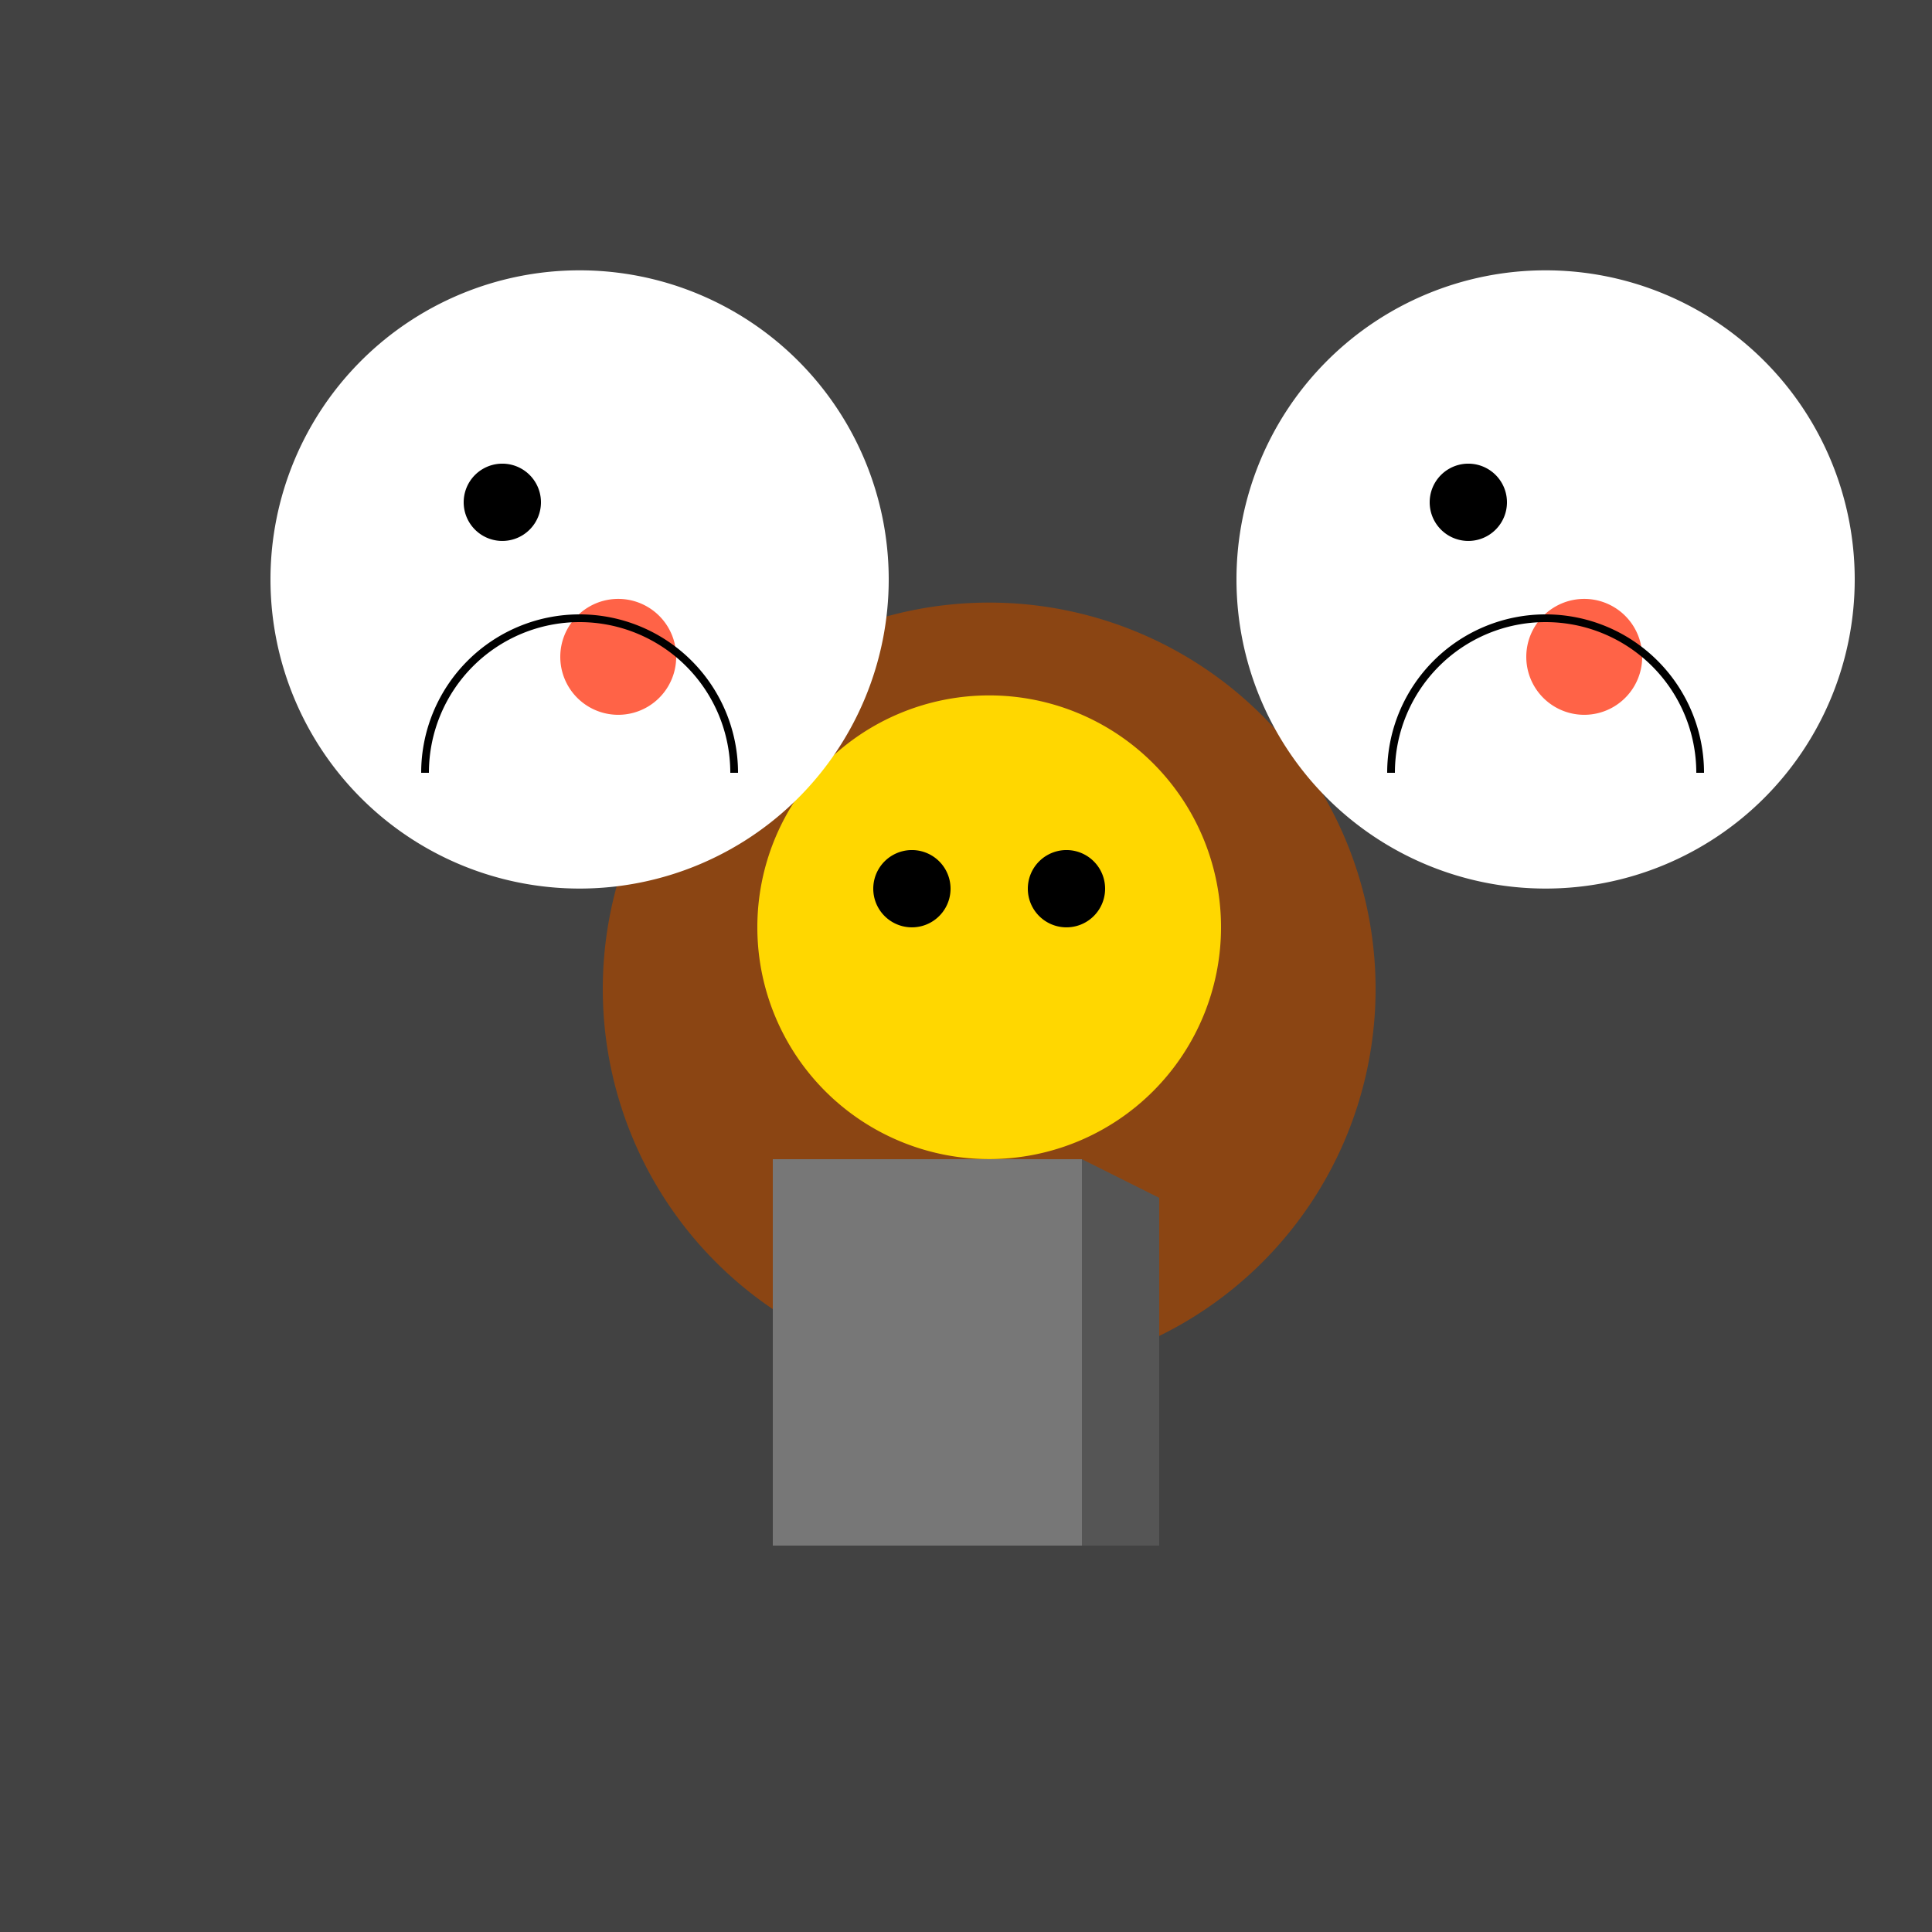
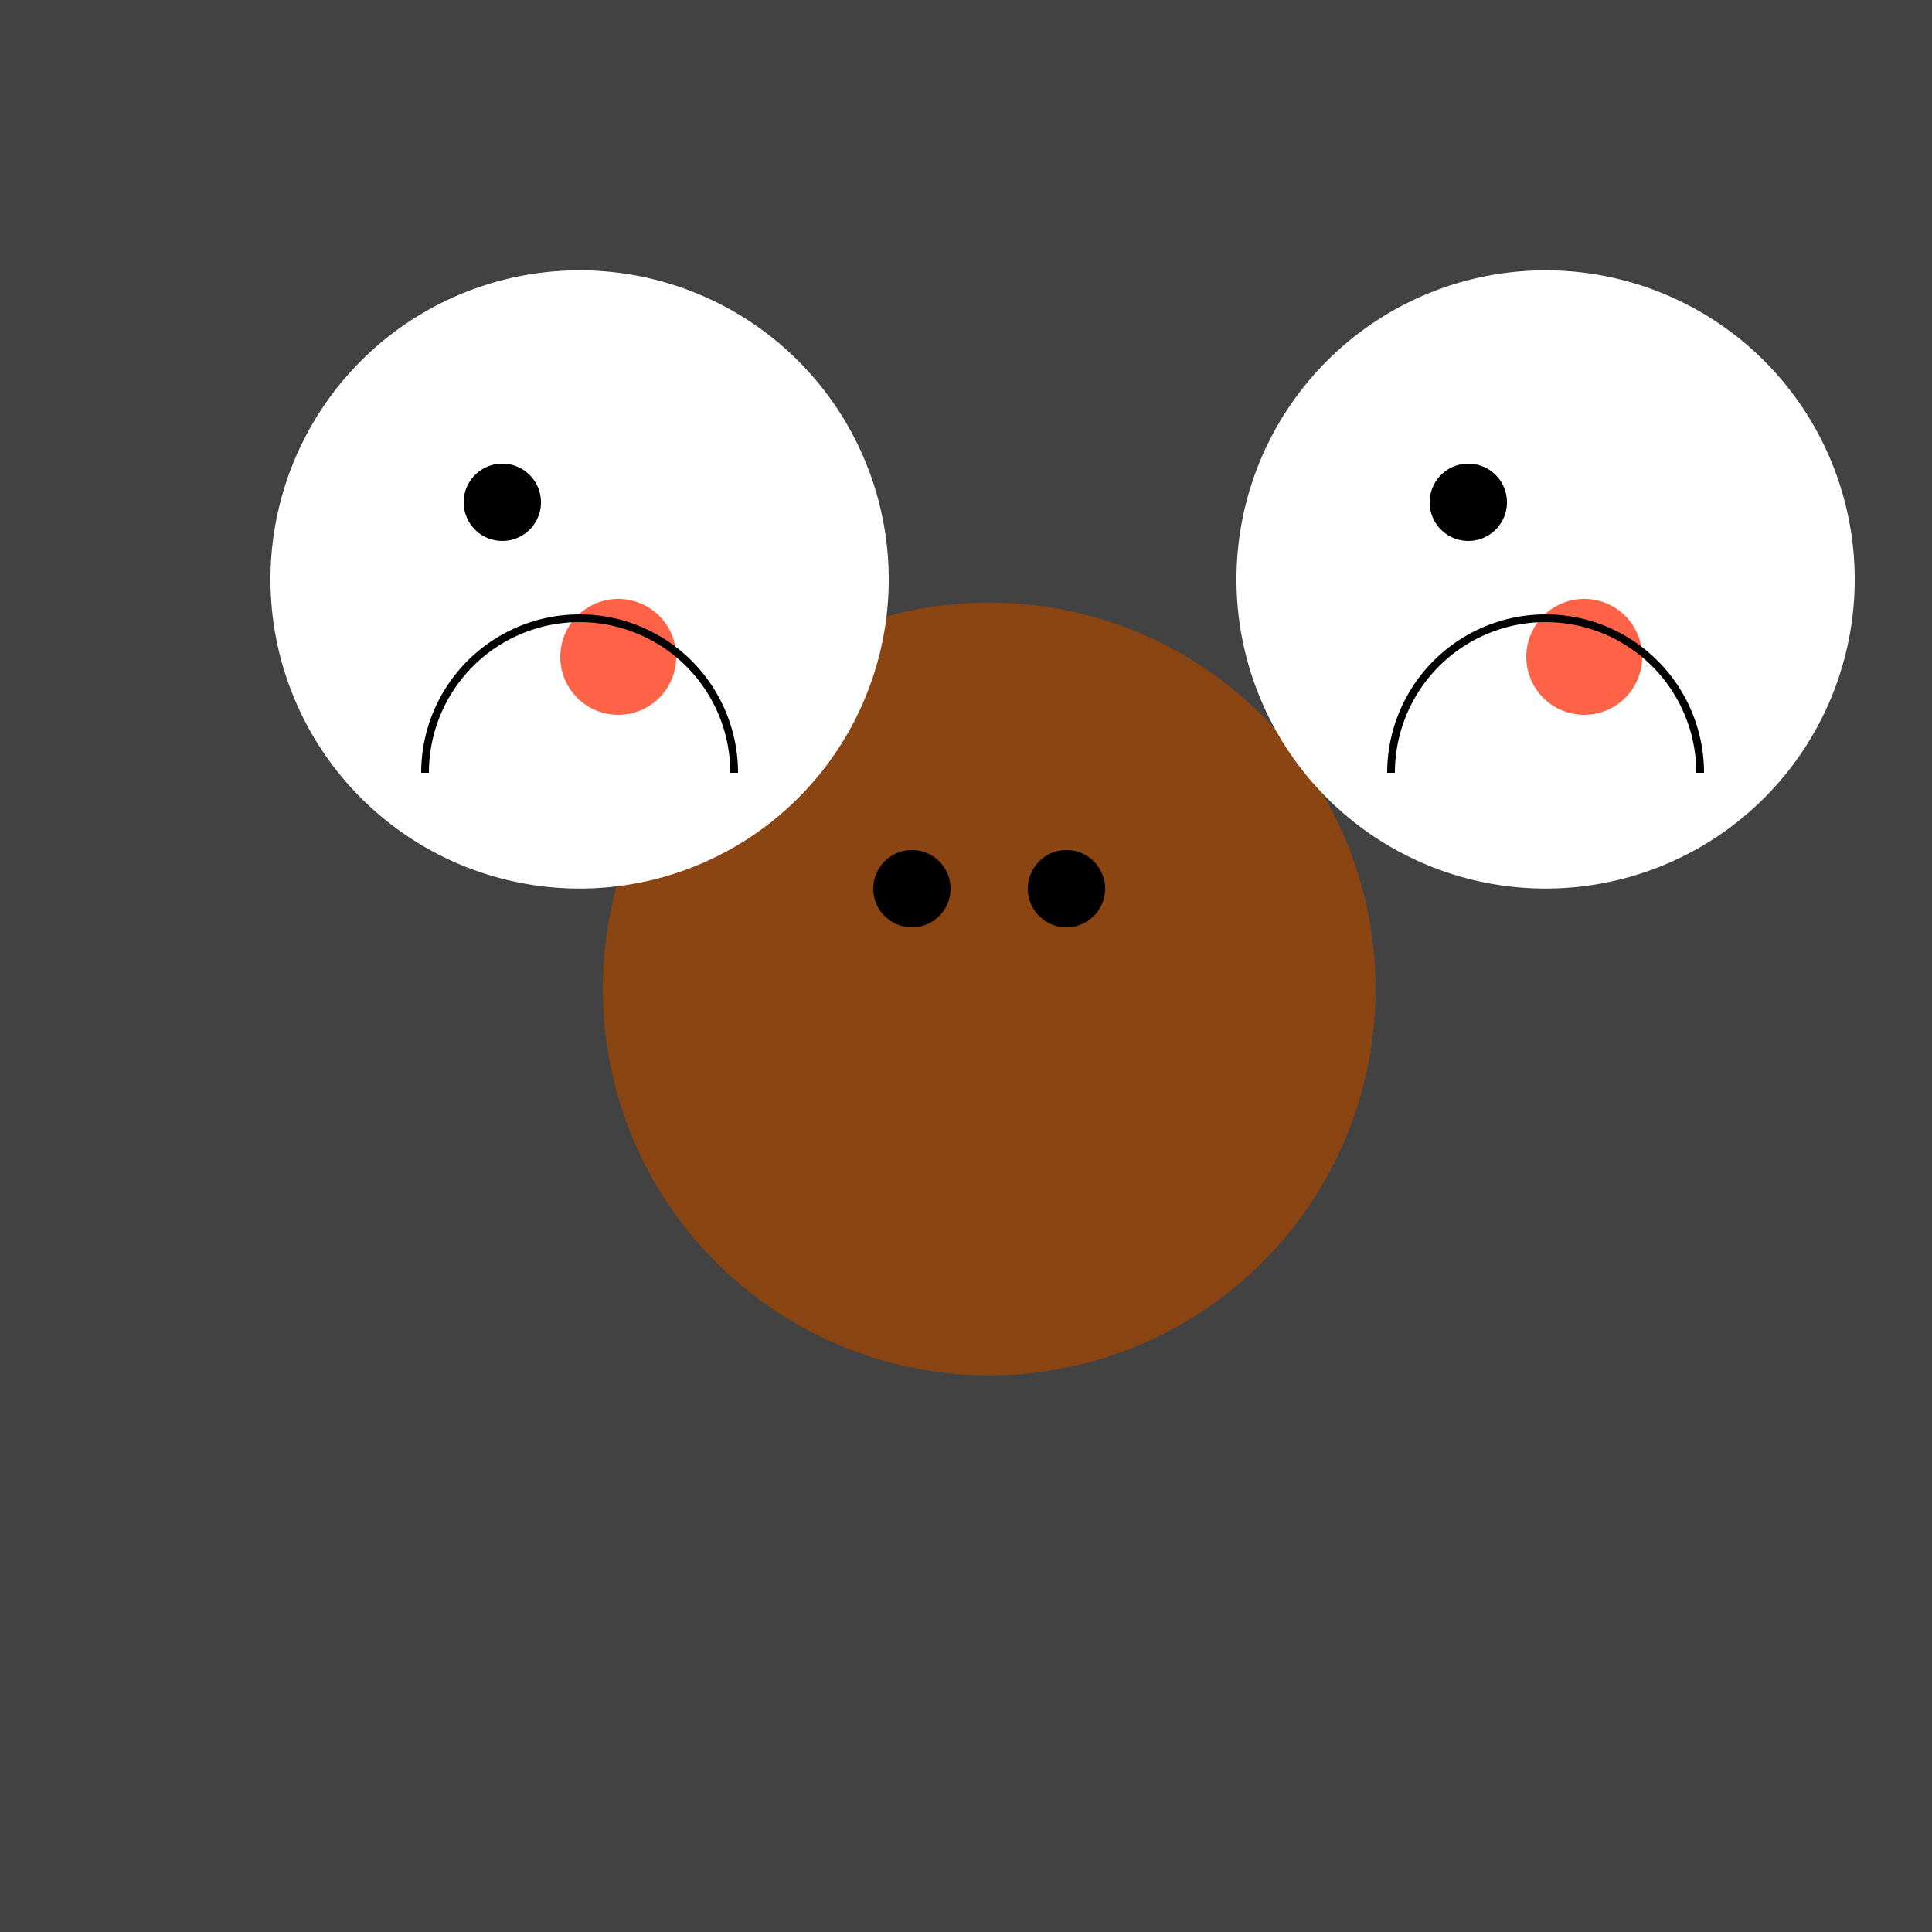
<svg xmlns="http://www.w3.org/2000/svg" width="500" height="500">
  <defs />
  <g>
    <rect fill="#424242" stroke="none" x="0" y="0" width="512" height="512" />
    <path fill="#8B4513" stroke="none" paint-order="stroke fill markers" d=" M 356 256 A 100 100 0 1 1 356 255.9" />
-     <path fill="#FFD700" stroke="none" paint-order="stroke fill markers" d=" M 316 240 A 60 60 0 1 1 316 239.94" />
    <path fill="#000" stroke="none" paint-order="stroke fill markers" d=" M 246 230 A 10 10 0 1 1 246 229.99" />
    <path fill="#000" stroke="none" paint-order="stroke fill markers" d=" M 286 230 A 10 10 0 1 1 286 229.99" />
-     <rect fill="#777" stroke="none" x="200" y="300" width="80" height="100" />
-     <path fill="#555" stroke="none" paint-order="stroke fill markers" d=" M 280 300 L 280 400 L 300 400 L 300 310 L 280 300" />
    <path fill="#FFF" stroke="none" paint-order="stroke fill markers" d=" M 230 150 A 80 80 0 1 1 230 149.92" />
    <path fill="#FFF" stroke="none" paint-order="stroke fill markers" d=" M 480 150 A 80 80 0 1 1 480 149.92" />
    <path fill="#000" stroke="none" paint-order="stroke fill markers" d=" M 140 130 A 10 10 0 1 1 140 129.99" />
    <path fill="#000" stroke="none" paint-order="stroke fill markers" d=" M 390 130 A 10 10 0 1 1 390 129.99" />
    <path fill="#FF6347" stroke="none" paint-order="stroke fill markers" d=" M 175 170 A 15 15 0 1 1 175 169.985" />
    <path fill="#FF6347" stroke="none" paint-order="stroke fill markers" d=" M 425 170 A 15 15 0 1 1 425 169.985" />
    <path fill="none" stroke="#000" paint-order="fill stroke markers" d=" M 190 200 A 40 40 0 1 0 110 200" stroke-miterlimit="10" stroke-width="2" stroke-dasharray="" />
    <path fill="none" stroke="#000" paint-order="fill stroke markers" d=" M 440 200 A 40 40 0 1 0 360 200" stroke-miterlimit="10" stroke-width="2" stroke-dasharray="" />
  </g>
</svg>